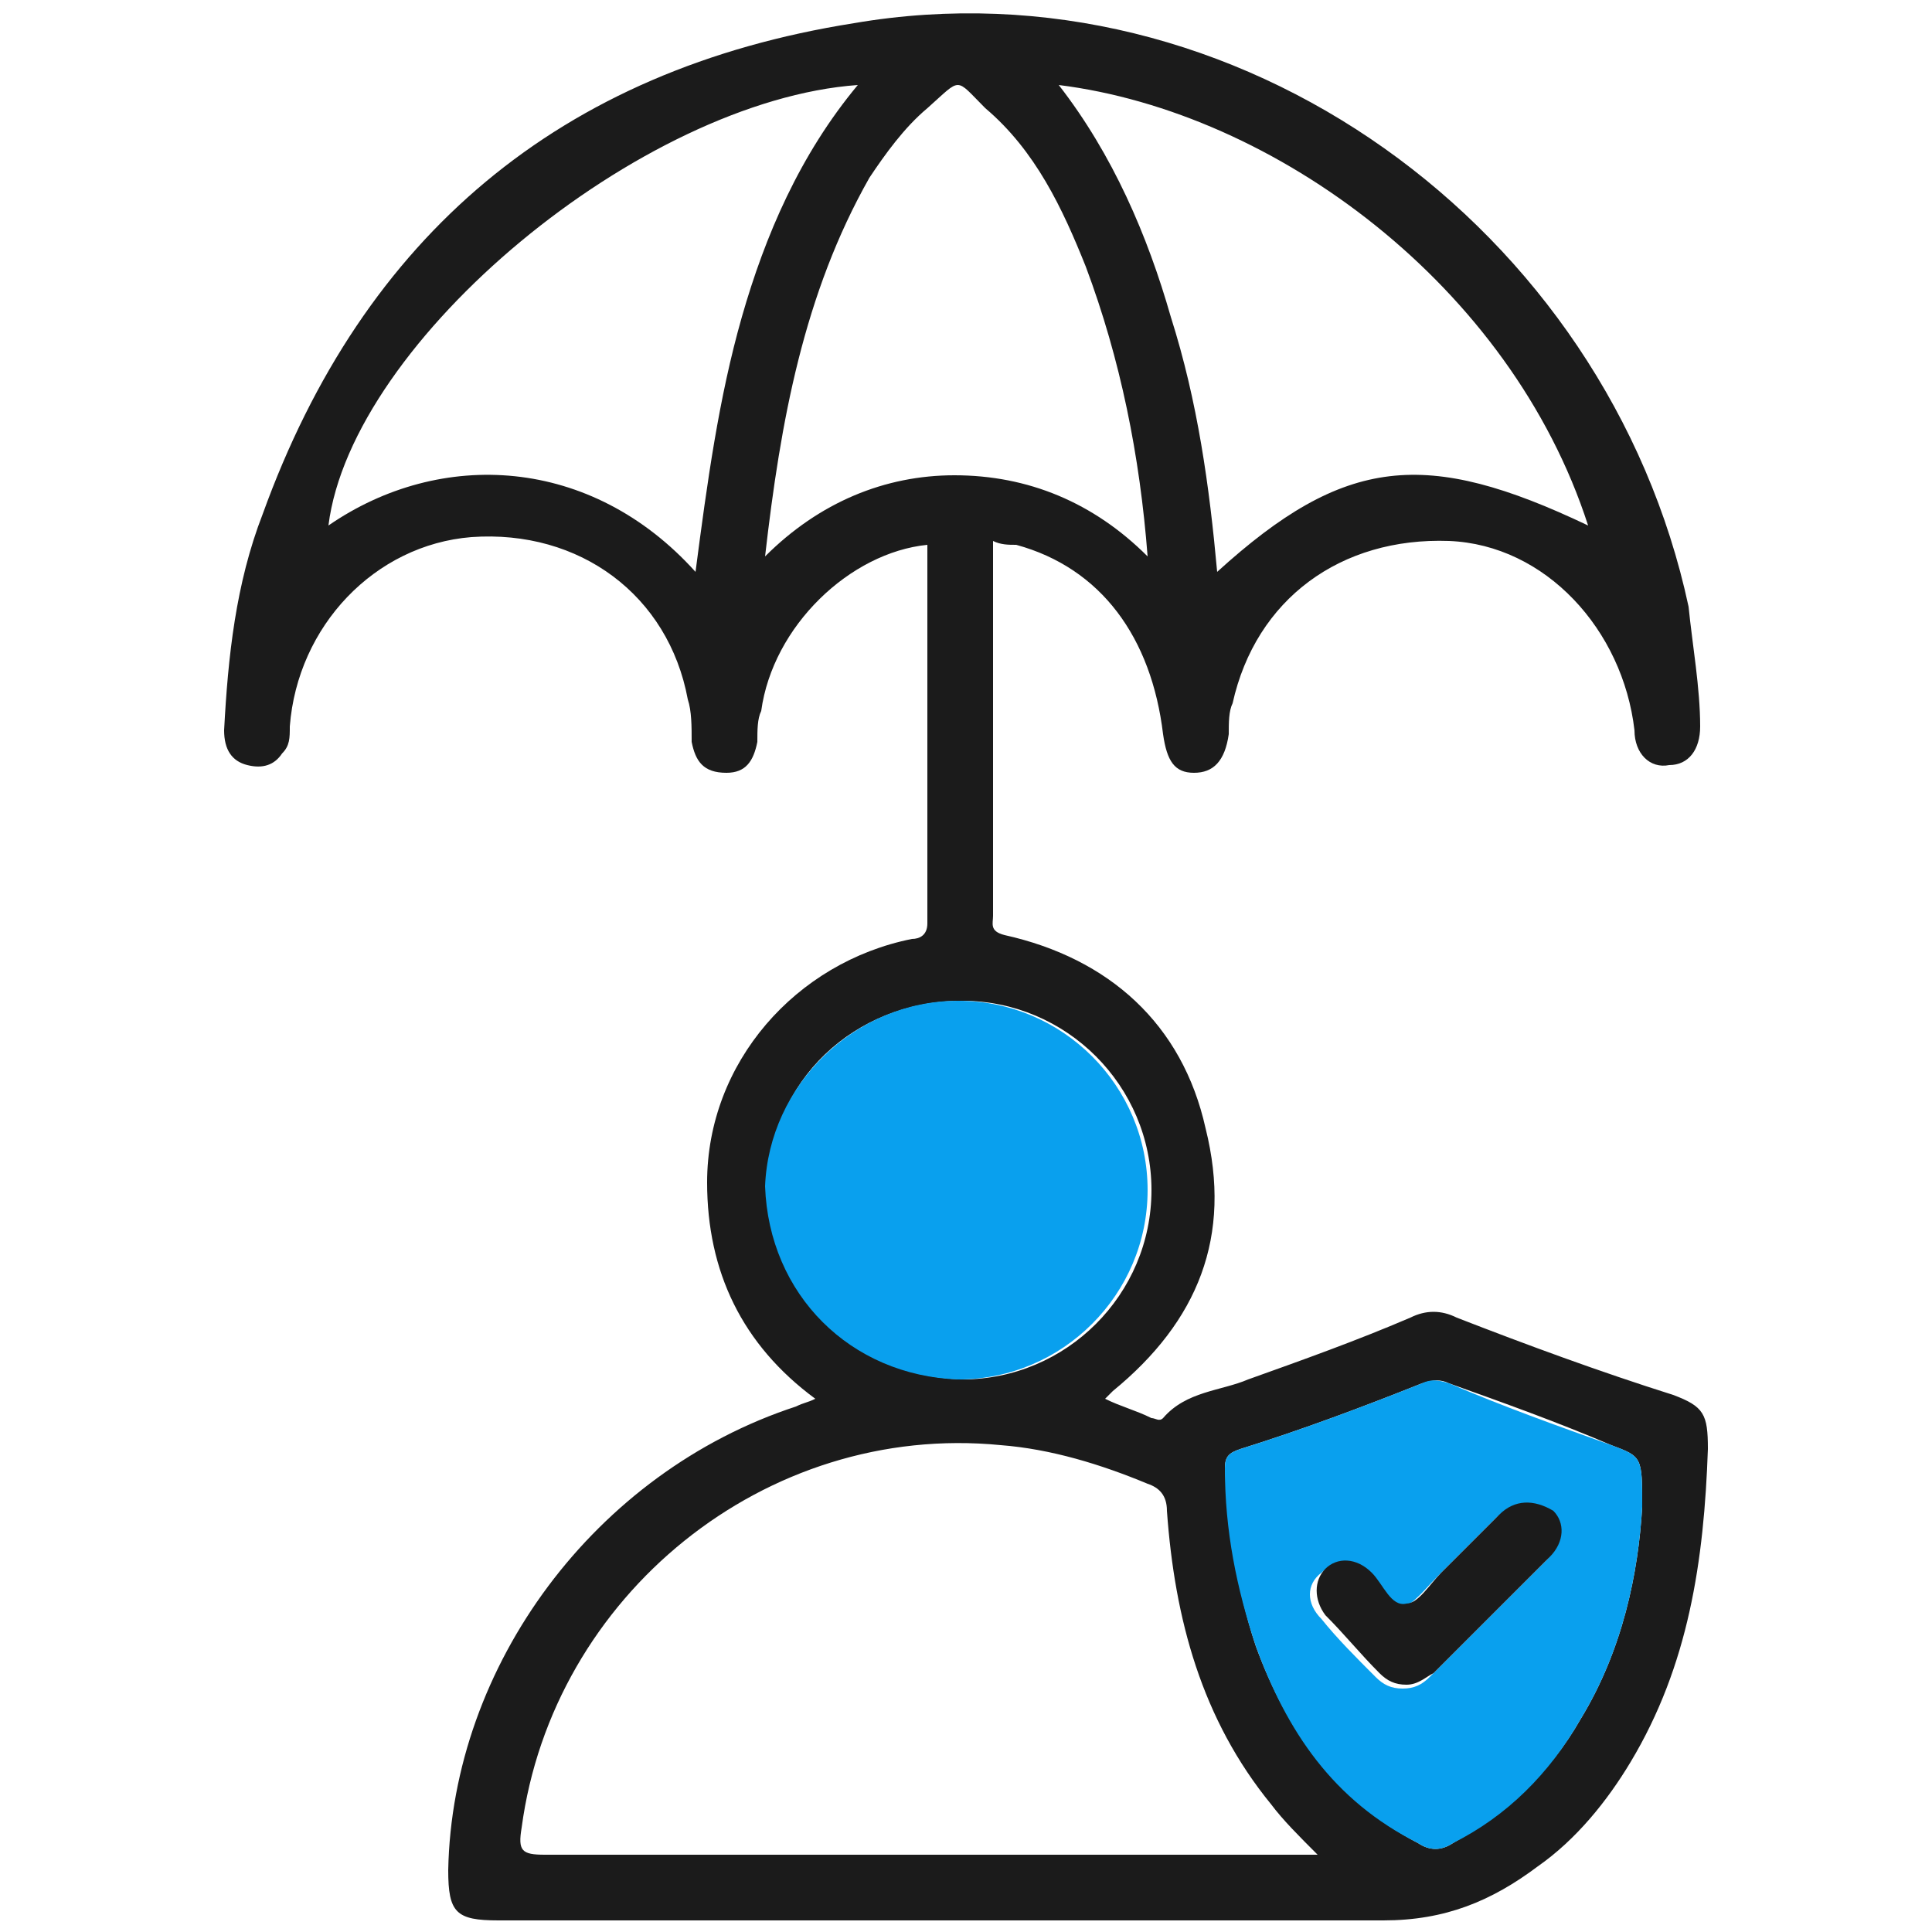
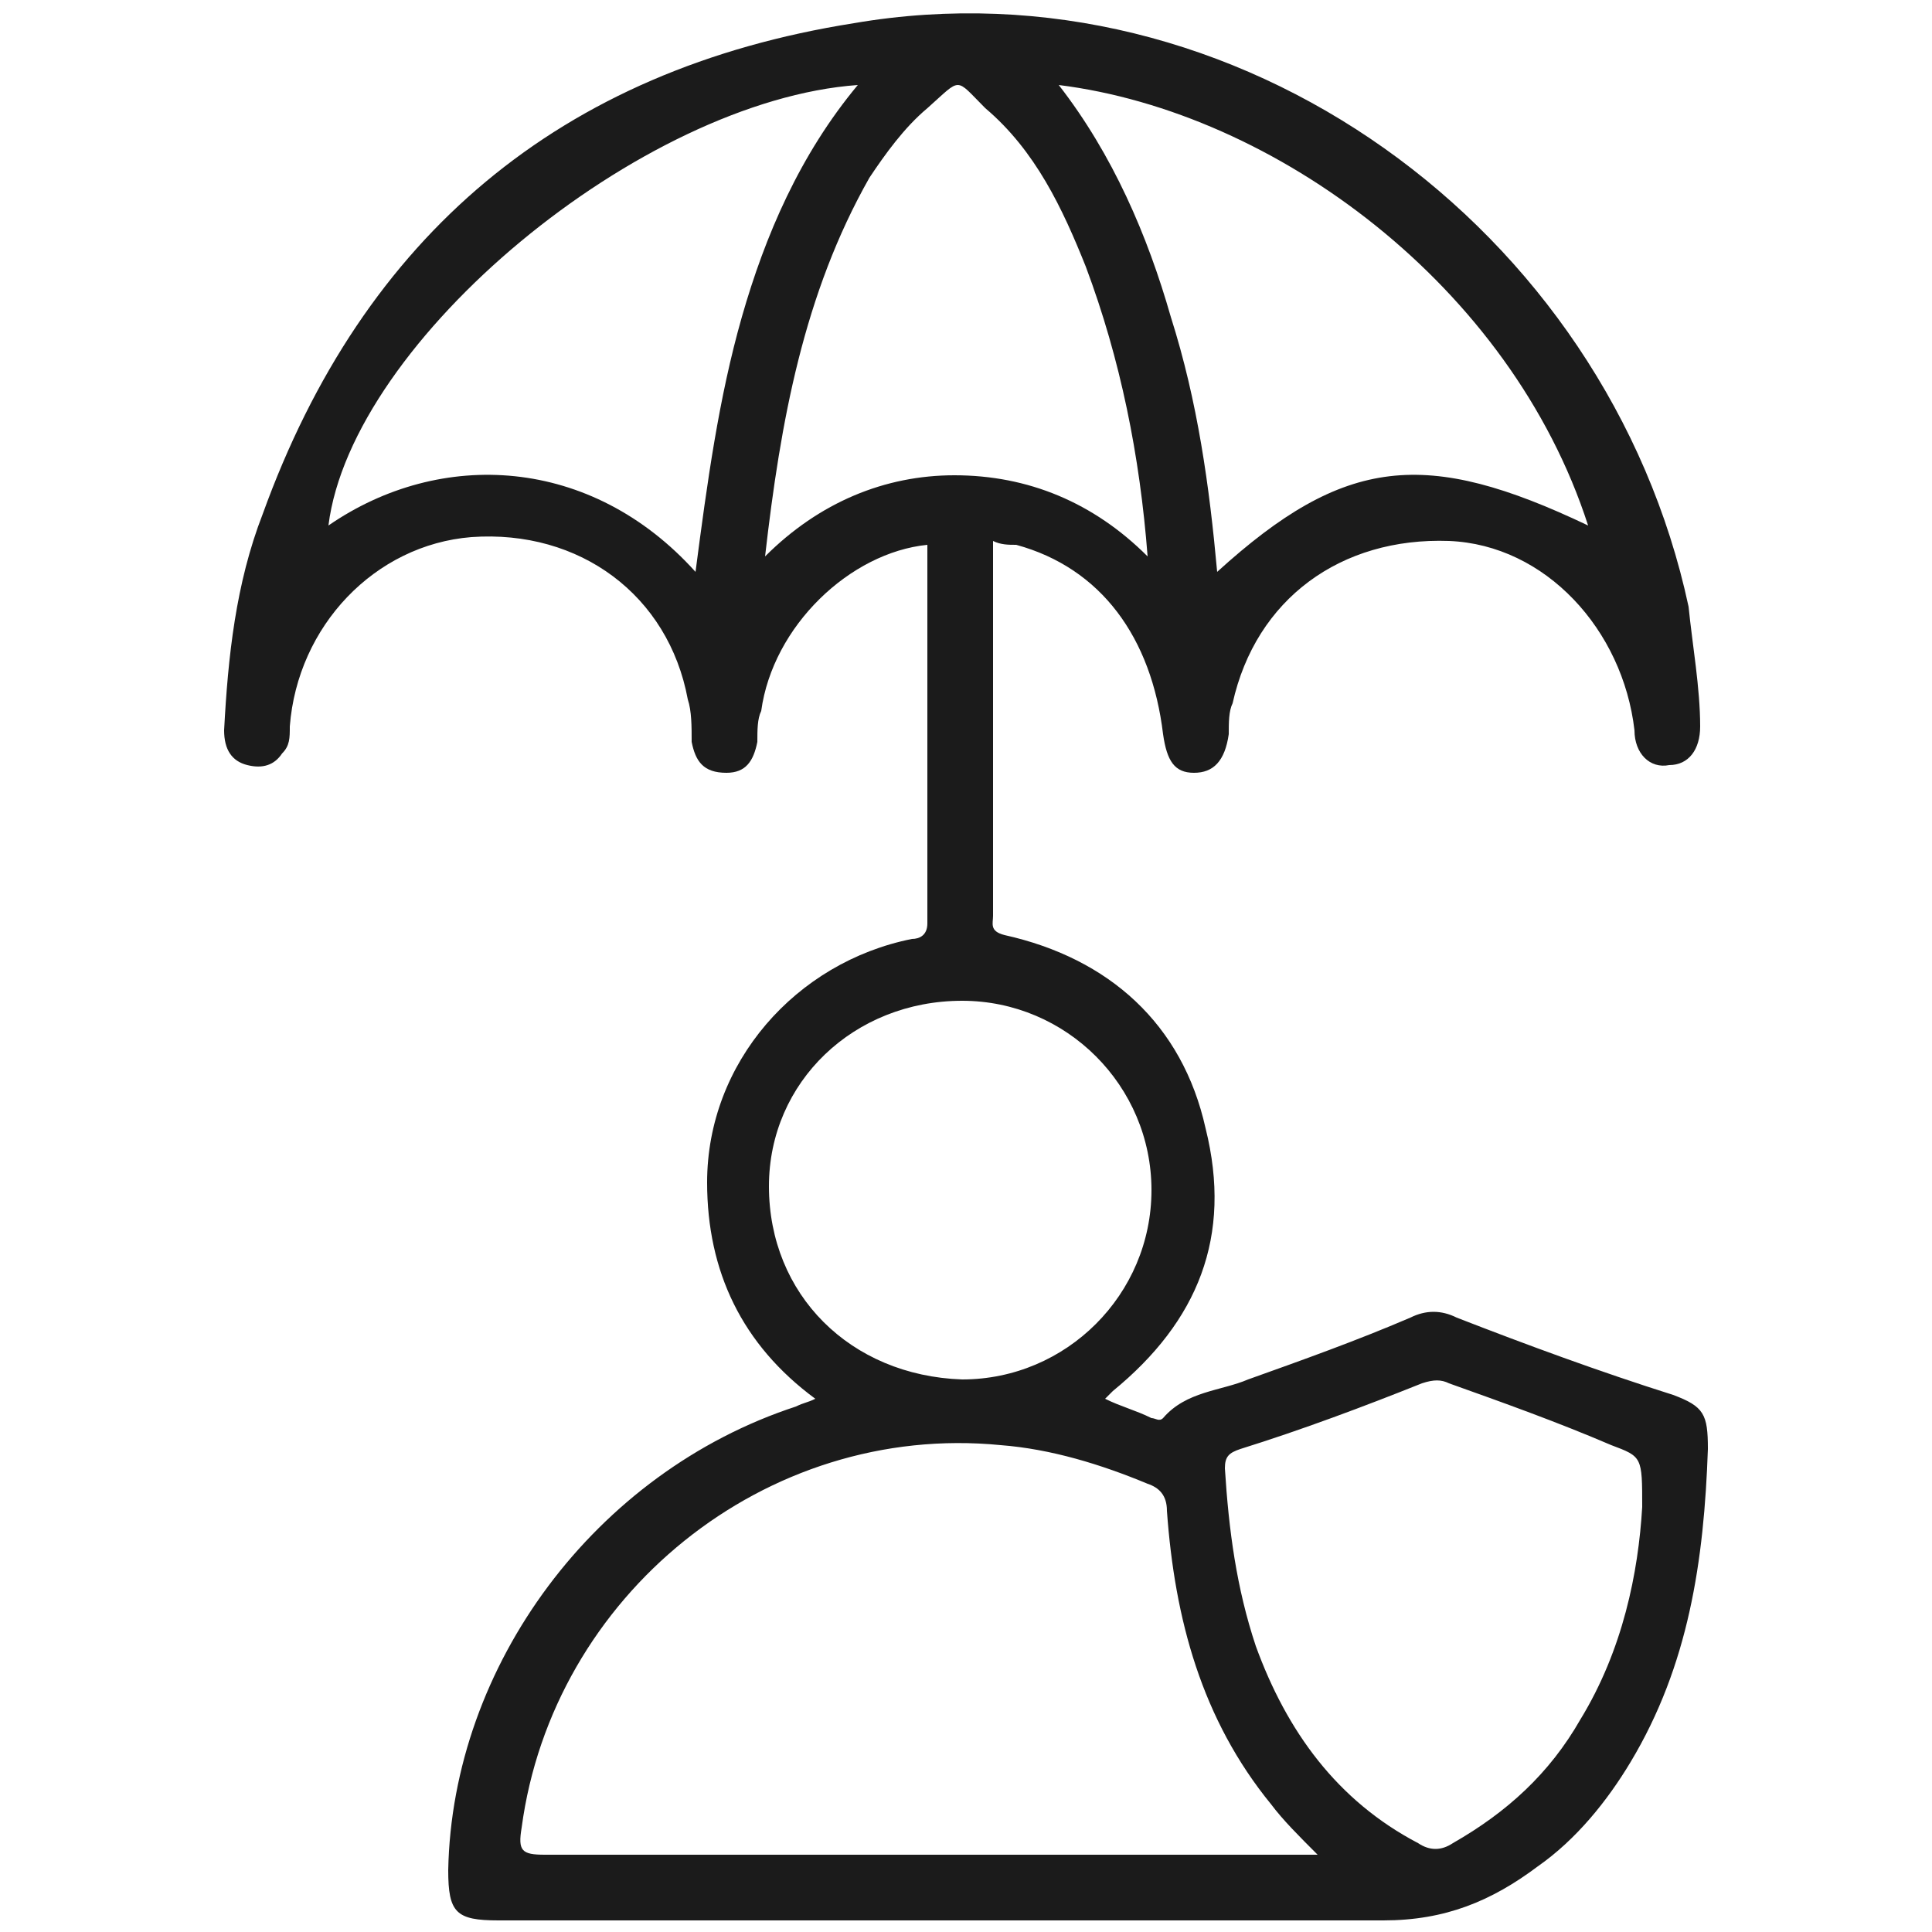
<svg xmlns="http://www.w3.org/2000/svg" version="1.1" id="Layer_1" x="0px" y="0px" viewBox="0 0 50 50" style="enable-background:new 0 0 50 50;" xml:space="preserve">
  <style type="text/css">
	.st0{fill:#1B1B1B;}
	.st1{fill:#09A0EE;}
</style>
  <g>
    <path class="st0" d="M43.3,36.1c-1.9-0.6-3.8-1.3-5.6-2c-0.4-0.2-0.8-0.2-1.2,0c-1.4,0.6-2.8,1.1-4.2,1.6c-0.7,0.3-1.6,0.3-2.2,1   c-0.1,0.1-0.2,0-0.3,0c-0.4-0.2-0.8-0.3-1.2-0.5c0.1-0.1,0.1-0.1,0.2-0.2c2.2-1.8,3.1-4,2.4-6.8c-0.6-2.7-2.5-4.4-5.2-5   c-0.4-0.1-0.3-0.3-0.3-0.5c0-2.1,0-4.2,0-6.3c0-1.1,0-2.3,0-3.4c0.2,0.1,0.4,0.1,0.6,0.1c2.2,0.6,3.5,2.4,3.8,4.9   c0.1,0.7,0.3,1,0.8,1c0.5,0,0.8-0.3,0.9-1c0-0.3,0-0.6,0.1-0.8c0.6-2.7,2.8-4.3,5.6-4.2c2.5,0.1,4.5,2.3,4.8,4.9   c0,0.6,0.4,1,0.9,0.9c0.5,0,0.8-0.4,0.8-1c0-1-0.2-2.1-0.3-3.1C41.6,5.9,32-1.1,22.1,0.6C14.5,1.8,9.4,6.1,6.8,13.3   c-0.7,1.8-0.9,3.7-1,5.6c0,0.5,0.2,0.8,0.6,0.9c0.4,0.1,0.7,0,0.9-0.3c0.2-0.2,0.2-0.4,0.2-0.7c0.2-2.6,2.2-4.7,4.7-4.9   c2.8-0.2,5.1,1.5,5.6,4.2c0.1,0.3,0.1,0.7,0.1,1.1c0.1,0.5,0.3,0.8,0.9,0.8c0.5,0,0.7-0.3,0.8-0.8c0-0.3,0-0.6,0.1-0.8   c0.3-2.2,2.3-4.1,4.3-4.3c0,3.3,0,6.5,0,9.8c0,0.3-0.2,0.4-0.4,0.4c-3,0.6-5.3,3.2-5.3,6.3c0,2.3,0.9,4.2,2.8,5.6   c-0.2,0.1-0.3,0.1-0.5,0.2c-5.2,1.7-8.9,6.7-9,12c0,1.1,0.2,1.3,1.3,1.3c7.6,0,15.3,0,22.9,0c1.6,0,2.8-0.5,4-1.4   c1-0.7,1.8-1.7,2.4-2.7c1.5-2.5,1.9-5.2,2-8.1C44.2,36.6,44.1,36.4,43.3,36.1z M41.1,13.6c-4.2-2-6.3-1.8-9.6,1.2   c-0.2-2.2-0.5-4.4-1.2-6.6c-0.6-2.1-1.5-4.2-2.9-6C33,2.9,39.1,7.4,41.1,13.6z M19.2,8.2c-0.6,2.1-0.9,4.3-1.2,6.6   c-2.7-3-6.6-3.2-9.5-1.2c0.6-4.8,8.1-11,13.7-11.4C20.7,4,19.8,6.1,19.2,8.2z M19.8,14.4c0.4-3.5,1-6.8,2.7-9.8   C22.9,4,23.4,3.3,24,2.8c0.9-0.8,0.7-0.8,1.5,0c1.3,1.1,2,2.6,2.6,4.1c0.9,2.4,1.4,4.9,1.6,7.5c-1.4-1.4-3.1-2.1-5-2.1   C22.9,12.3,21.2,13,19.8,14.4z M19.9,30.7c0-2.7,2.2-4.8,5-4.8c2.7,0,4.9,2.2,4.9,4.9c0,2.7-2.2,4.9-4.9,4.9   C22,35.6,19.9,33.5,19.9,30.7z M33.3,48c-6.4,0-12.8,0-19.2,0c-0.6,0-0.7-0.1-0.6-0.7c0.8-6,6.3-10.5,12.4-9.9   c1.3,0.1,2.6,0.5,3.8,1c0.3,0.1,0.5,0.3,0.5,0.7c0.2,2.8,0.9,5.4,2.7,7.6c0.3,0.4,0.7,0.8,1.2,1.3C33.6,48,33.5,48,33.3,48z    M42.5,39c-0.1,1.7-0.5,3.7-1.6,5.5c-0.8,1.4-1.9,2.4-3.3,3.2c-0.3,0.2-0.6,0.2-0.9,0c-2.1-1.1-3.4-2.9-4.2-5.1   c-0.5-1.5-0.7-3-0.8-4.6c0-0.3,0.1-0.4,0.4-0.5c1.6-0.5,3.2-1.1,4.7-1.7c0.3-0.1,0.5-0.1,0.7,0c1.4,0.5,2.8,1,4.2,1.6   C42.5,37.7,42.5,37.7,42.5,39z" />
-     <path class="st1" d="M41.7,37.4c-1.4-0.5-2.8-1-4.2-1.6c-0.3-0.1-0.5-0.1-0.7,0c-1.5,0.6-3.1,1.2-4.7,1.7c-0.3,0.1-0.4,0.2-0.4,0.5   c0,1.6,0.3,3.1,0.8,4.6c0.8,2.2,2,4,4.2,5.1c0.3,0.2,0.6,0.2,0.9,0c1.4-0.7,2.5-1.8,3.3-3.2c1.1-1.8,1.5-3.8,1.6-5.5   C42.5,37.7,42.5,37.7,41.7,37.4z M40,40.4c-1,1-2,2-3,3c-0.2,0.2-0.4,0.3-0.7,0.3c-0.3,0-0.5-0.1-0.7-0.3c-0.5-0.5-1-1-1.4-1.5   c-0.4-0.4-0.4-0.9,0-1.2c0.3-0.3,0.8-0.3,1.2,0.1c0.3,0.3,0.5,0.9,0.9,0.8c0.3-0.1,0.6-0.5,0.9-0.8c0.5-0.5,1-1,1.5-1.5   c0.4-0.4,0.9-0.4,1.3-0.1C40.4,39.5,40.4,40,40,40.4z" />
-     <path class="st1" d="M24.8,35.7c2.7,0,4.9-2.2,4.9-4.9c0-2.7-2.2-4.9-4.9-4.9c-2.7,0-4.9,2.2-5,4.8C19.9,33.5,22,35.6,24.8,35.7z" />
-     <path class="st0" d="M38.8,39.2c-0.5,0.5-1,1-1.5,1.5c-0.3,0.3-0.6,0.8-0.9,0.8c-0.4,0.1-0.6-0.5-0.9-0.8c-0.4-0.4-0.9-0.4-1.2-0.1   c-0.3,0.3-0.3,0.8,0,1.2c0.5,0.5,0.9,1,1.4,1.5c0.2,0.2,0.4,0.3,0.7,0.3c0.3,0,0.5-0.2,0.7-0.3c1-1,2-2,3-3   c0.4-0.4,0.4-0.9,0.1-1.2C39.7,38.8,39.2,38.8,38.8,39.2z" />
  </g>
</svg>